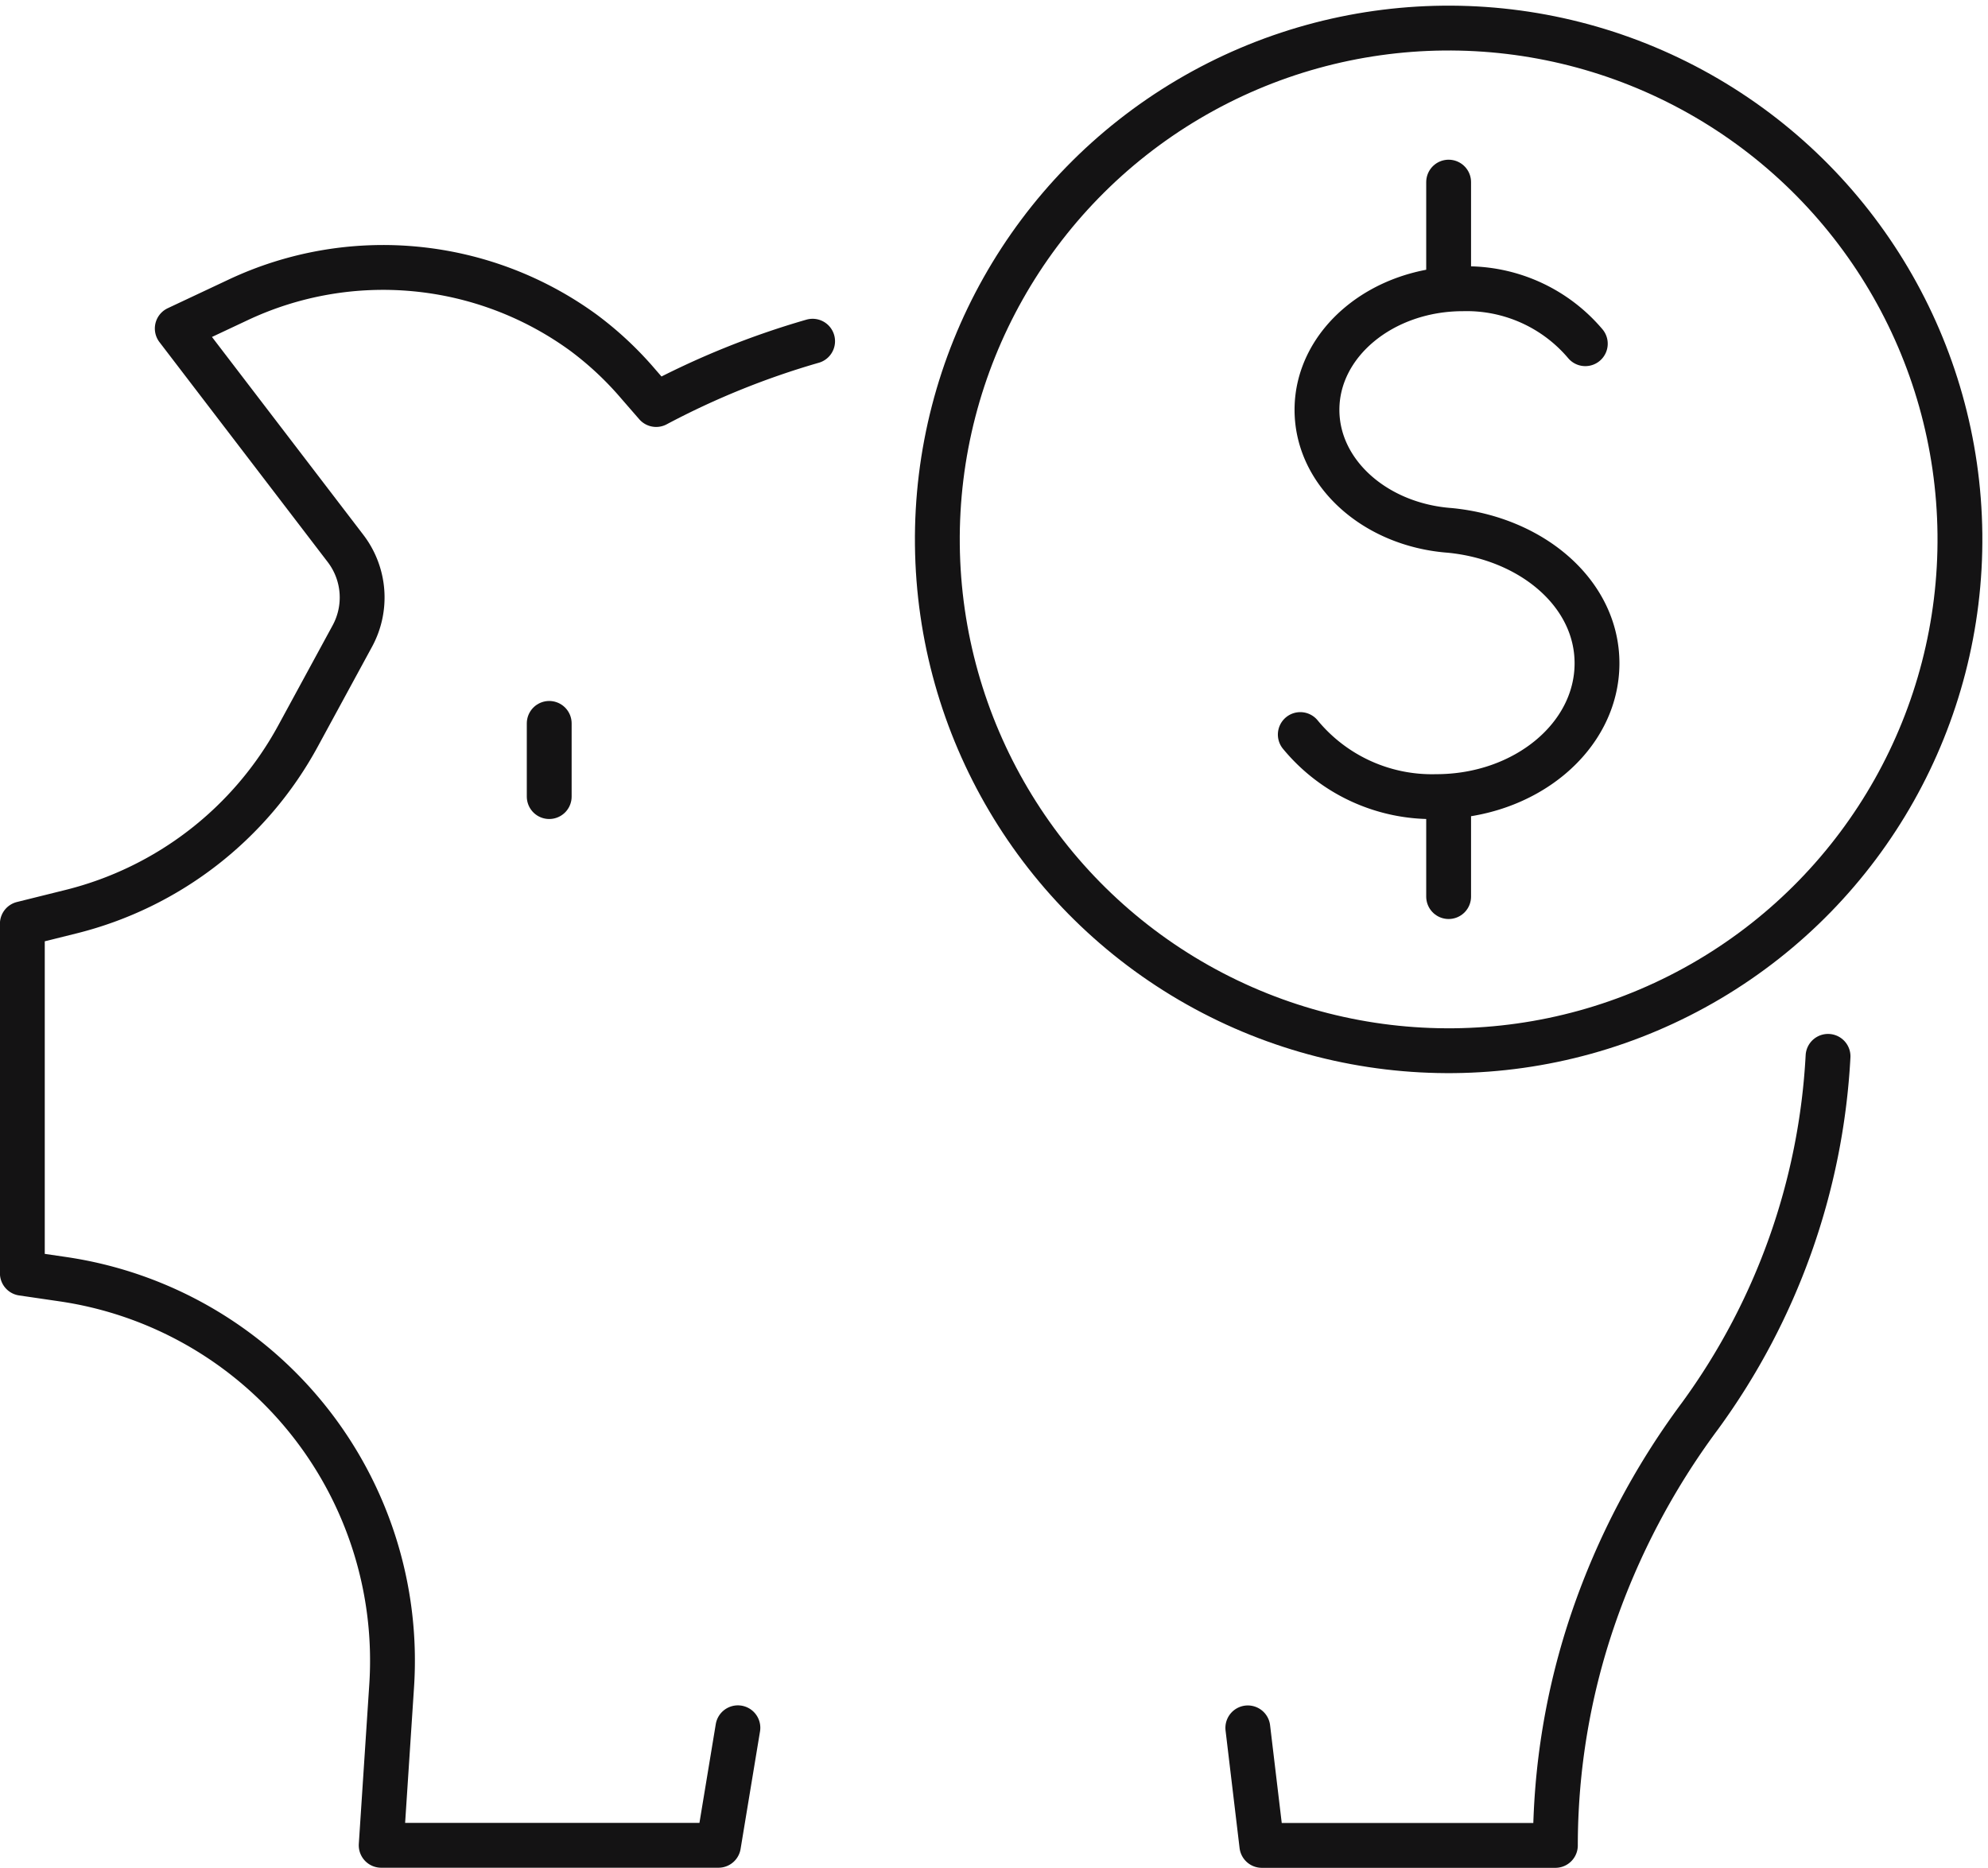
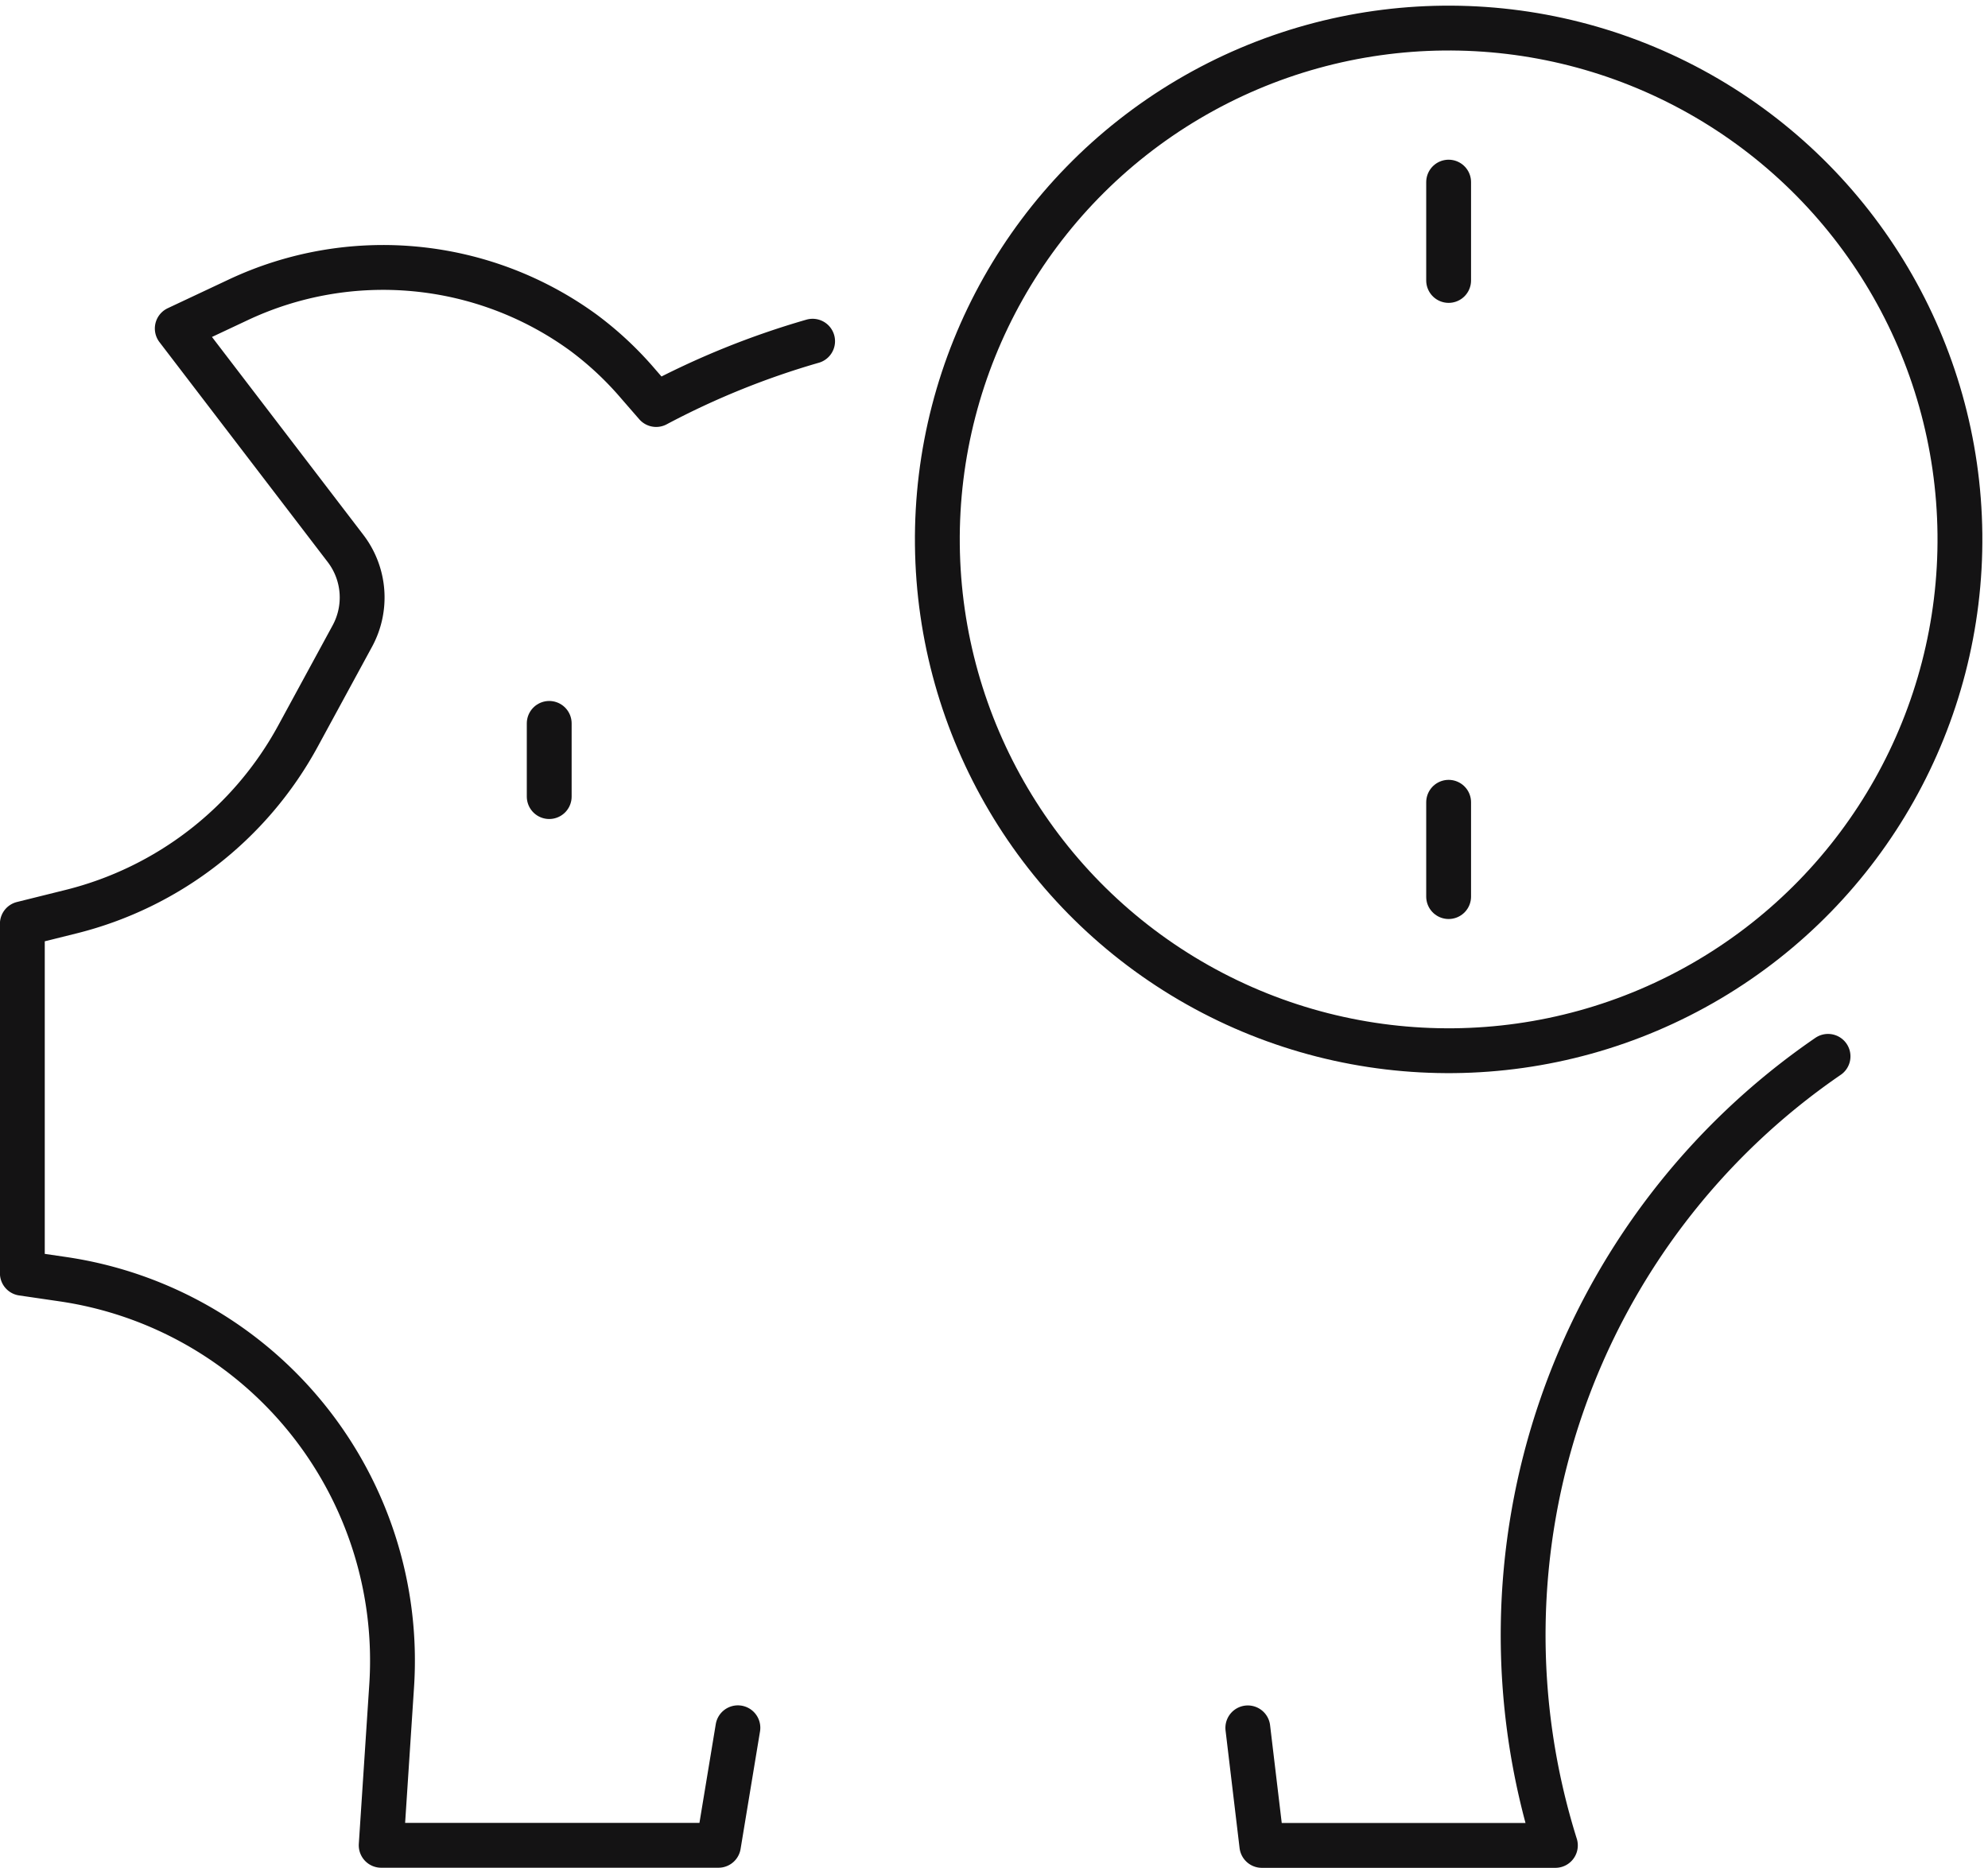
<svg xmlns="http://www.w3.org/2000/svg" width="133.016" height="124.965" viewBox="0 0 133.016 124.965">
  <g id="advertising-cost-effectiveness-icon" transform="translate(-640.819 -6599.92)">
-     <path id="Path_11259" data-name="Path 11259" d="M1752.243,514.907a44.827,44.827,0,0,1-8.571,24.066,49.7,49.7,0,0,0-7.156,13.594A46.955,46.955,0,0,0,1734,567.7h-19.641l-.938-7.864" transform="translate(-989.111 6155.69)" fill="none" stroke="#141314" stroke-linecap="round" stroke-linejoin="round" stroke-width="3" />
+     <path id="Path_11259" data-name="Path 11259" d="M1752.243,514.907A46.955,46.955,0,0,0,1734,567.7h-19.641l-.938-7.864" transform="translate(-989.111 6155.69)" fill="none" stroke="#141314" stroke-linecap="round" stroke-linejoin="round" stroke-width="3" />
    <path id="Path_11260" data-name="Path 11260" d="M1613.054,517.185l-1.3,7.863h-22.567l.7-10.663a25.793,25.793,0,0,0-21.978-27.211l-2.732-.4V463.391l3.276-.814a23.842,23.842,0,0,0,15.167-11.745l3.638-6.693a5.4,5.4,0,0,0-.458-5.861l-11.257-14.714,4.079-1.918a22.764,22.764,0,0,1,23.087,2.189,22.324,22.324,0,0,1,3.7,3.463l1.176,1.352a54.4,54.4,0,0,1,10.468-4.236" transform="translate(-922.863 6198.335)" fill="none" stroke="#141314" stroke-linecap="round" stroke-linejoin="round" stroke-width="3" />
-     <path id="Path_11262" data-name="Path 11262" d="M1719.77,451.884a11.411,11.411,0,0,0,9.093,4.151c5.943,0,10.76-3.994,10.76-8.921,0-4.666-4.334-8.344-9.827-8.888h.007c-5-.358-8.917-3.834-8.917-8.069,0-4.473,4.374-8.1,9.769-8.1a10.39,10.39,0,0,1,8.185,3.676" transform="translate(-991.949 6197.183)" fill="none" stroke="#141314" stroke-linecap="round" stroke-linejoin="round" stroke-width="3" />
    <line id="Line_2010" data-name="Line 2010" y2="6.31" transform="translate(737.746 6653.598)" fill="none" stroke="#141314" stroke-linecap="round" stroke-linejoin="round" stroke-width="3" />
    <line id="Line_2011" data-name="Line 2011" y2="6.579" transform="translate(737.746 6612.105)" fill="none" stroke="#141314" stroke-linecap="round" stroke-linejoin="round" stroke-width="3" />
    <circle id="Ellipse_557" data-name="Ellipse 557" cx="34.211" cy="34.211" r="34.211" transform="translate(703.174 6602.164) rotate(-0.609)" fill="none" stroke="#141314" stroke-linecap="round" stroke-linejoin="round" stroke-width="3" />
    <line id="Line_2012" data-name="Line 2012" y2="4.897" transform="translate(677.567 6648.32)" fill="none" stroke="#141314" stroke-linecap="round" stroke-linejoin="round" stroke-width="3" />
  </g>
</svg>